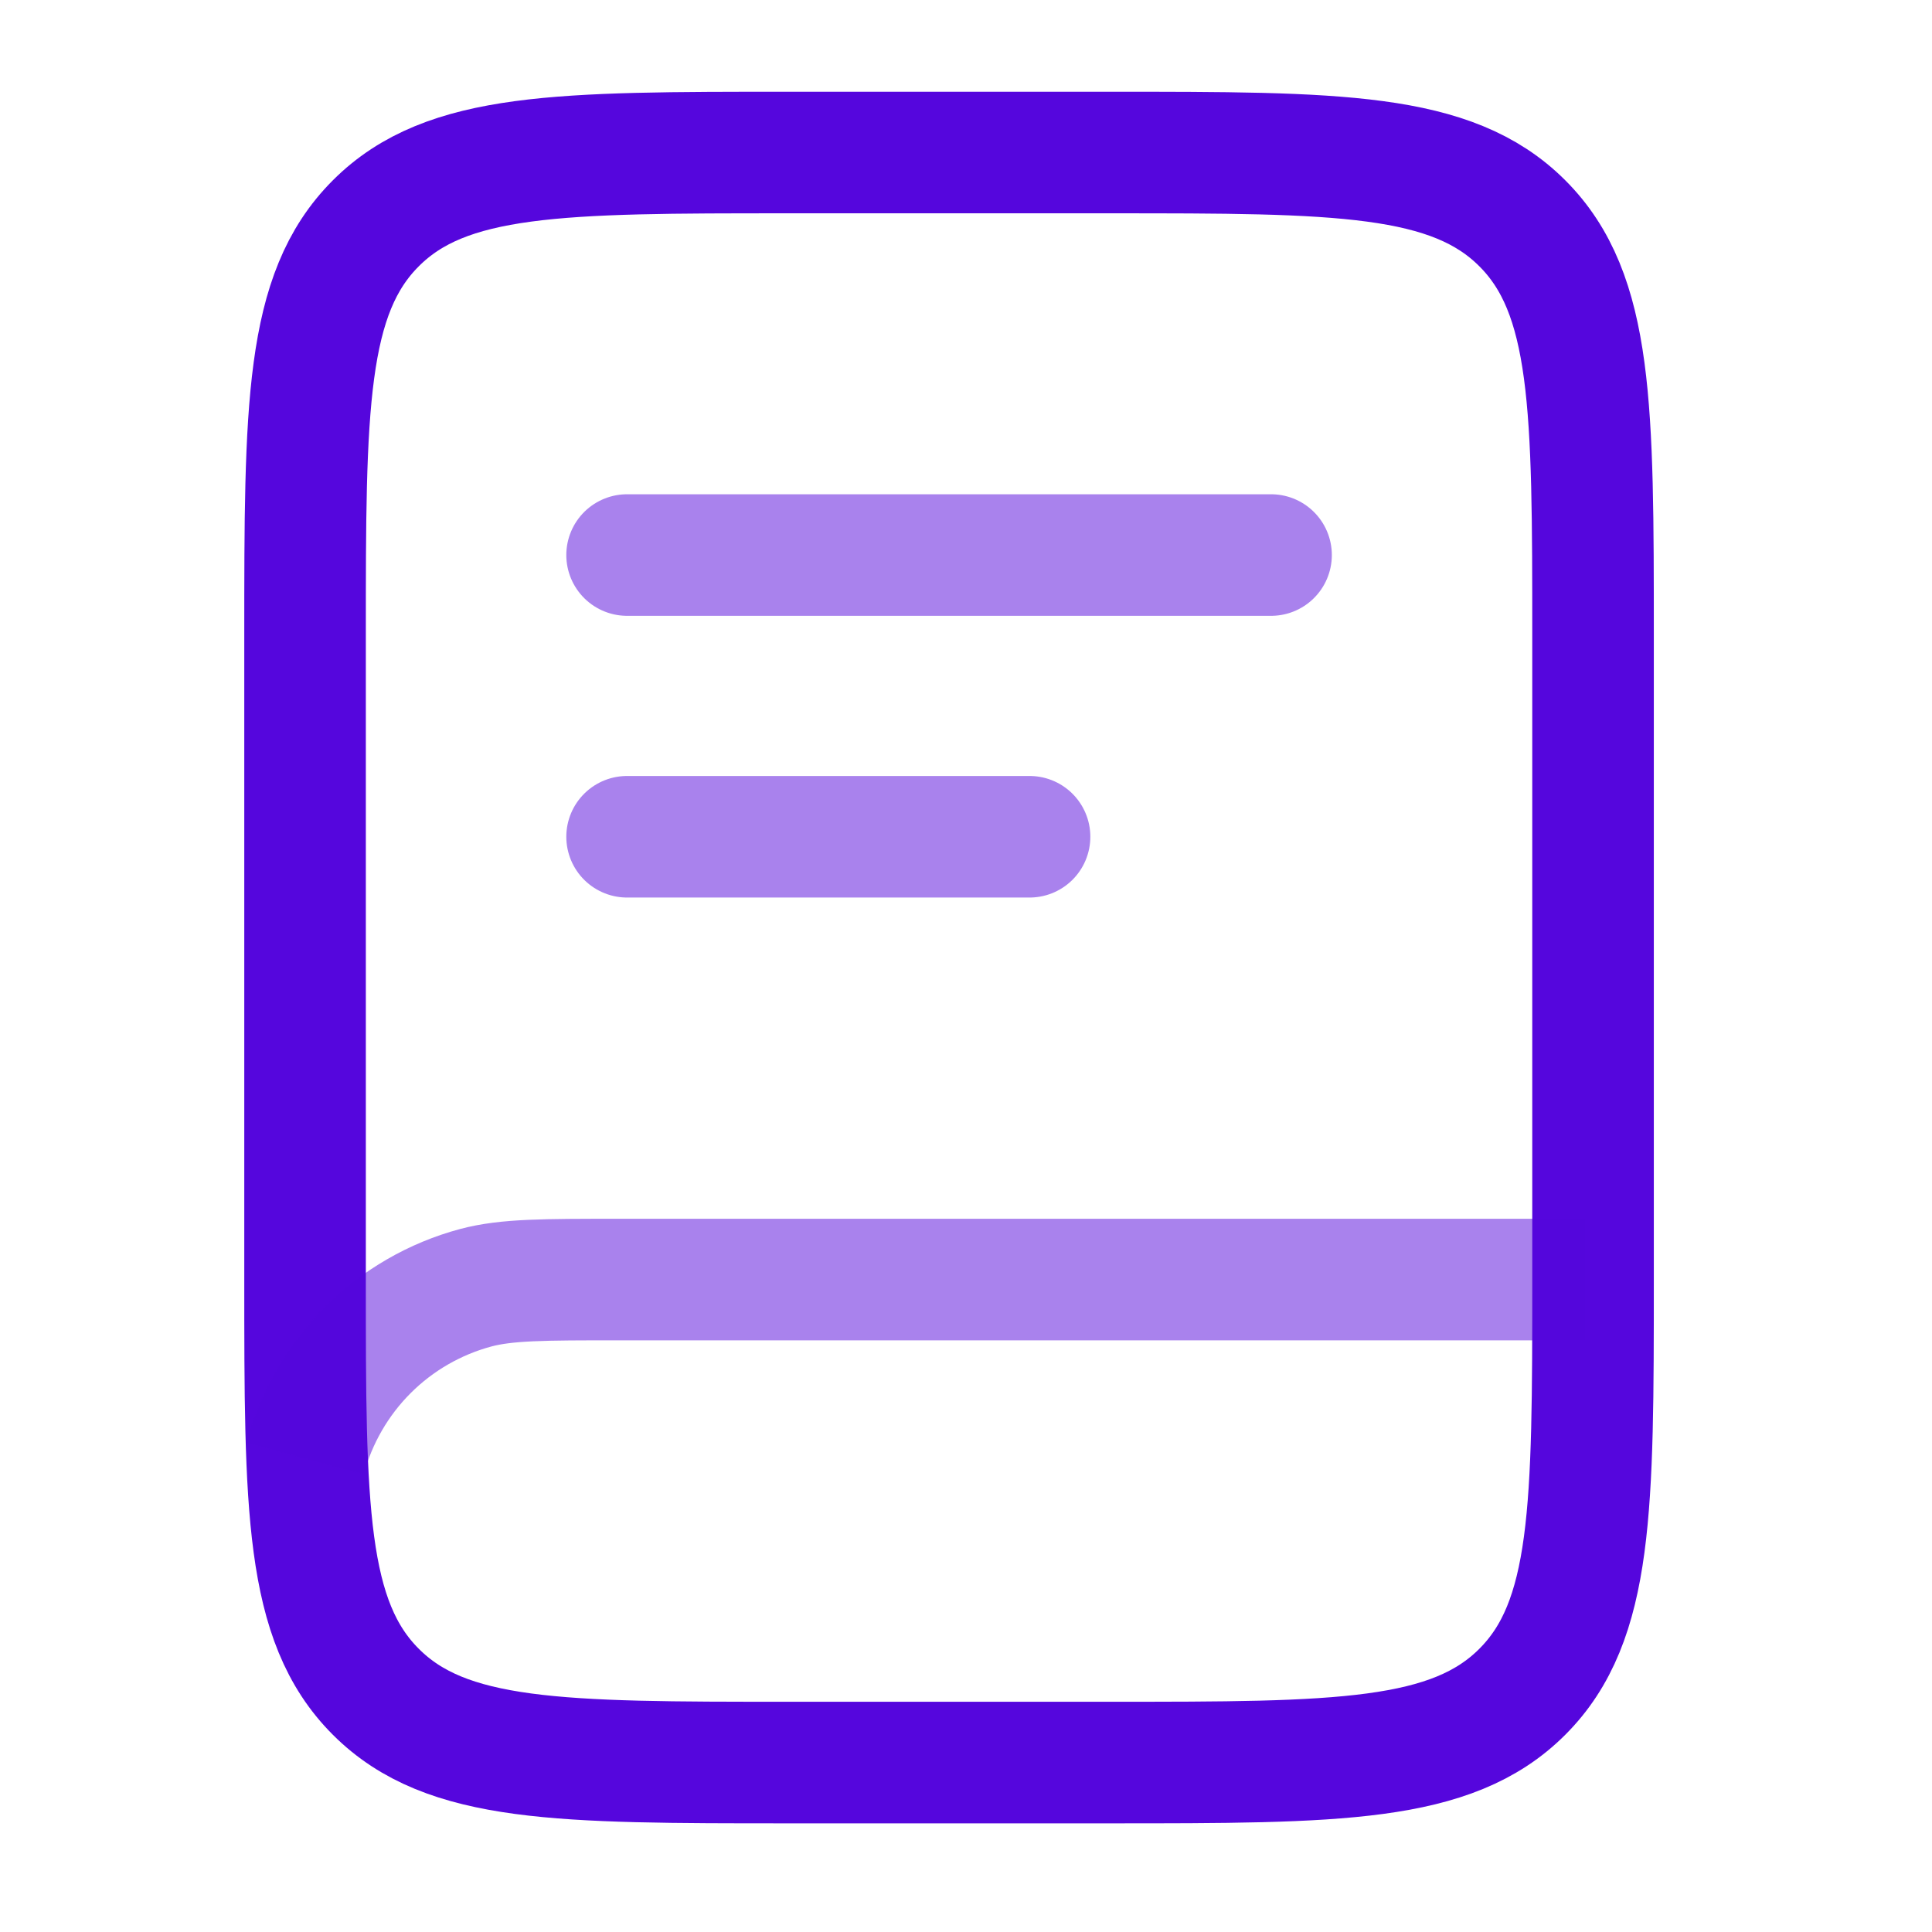
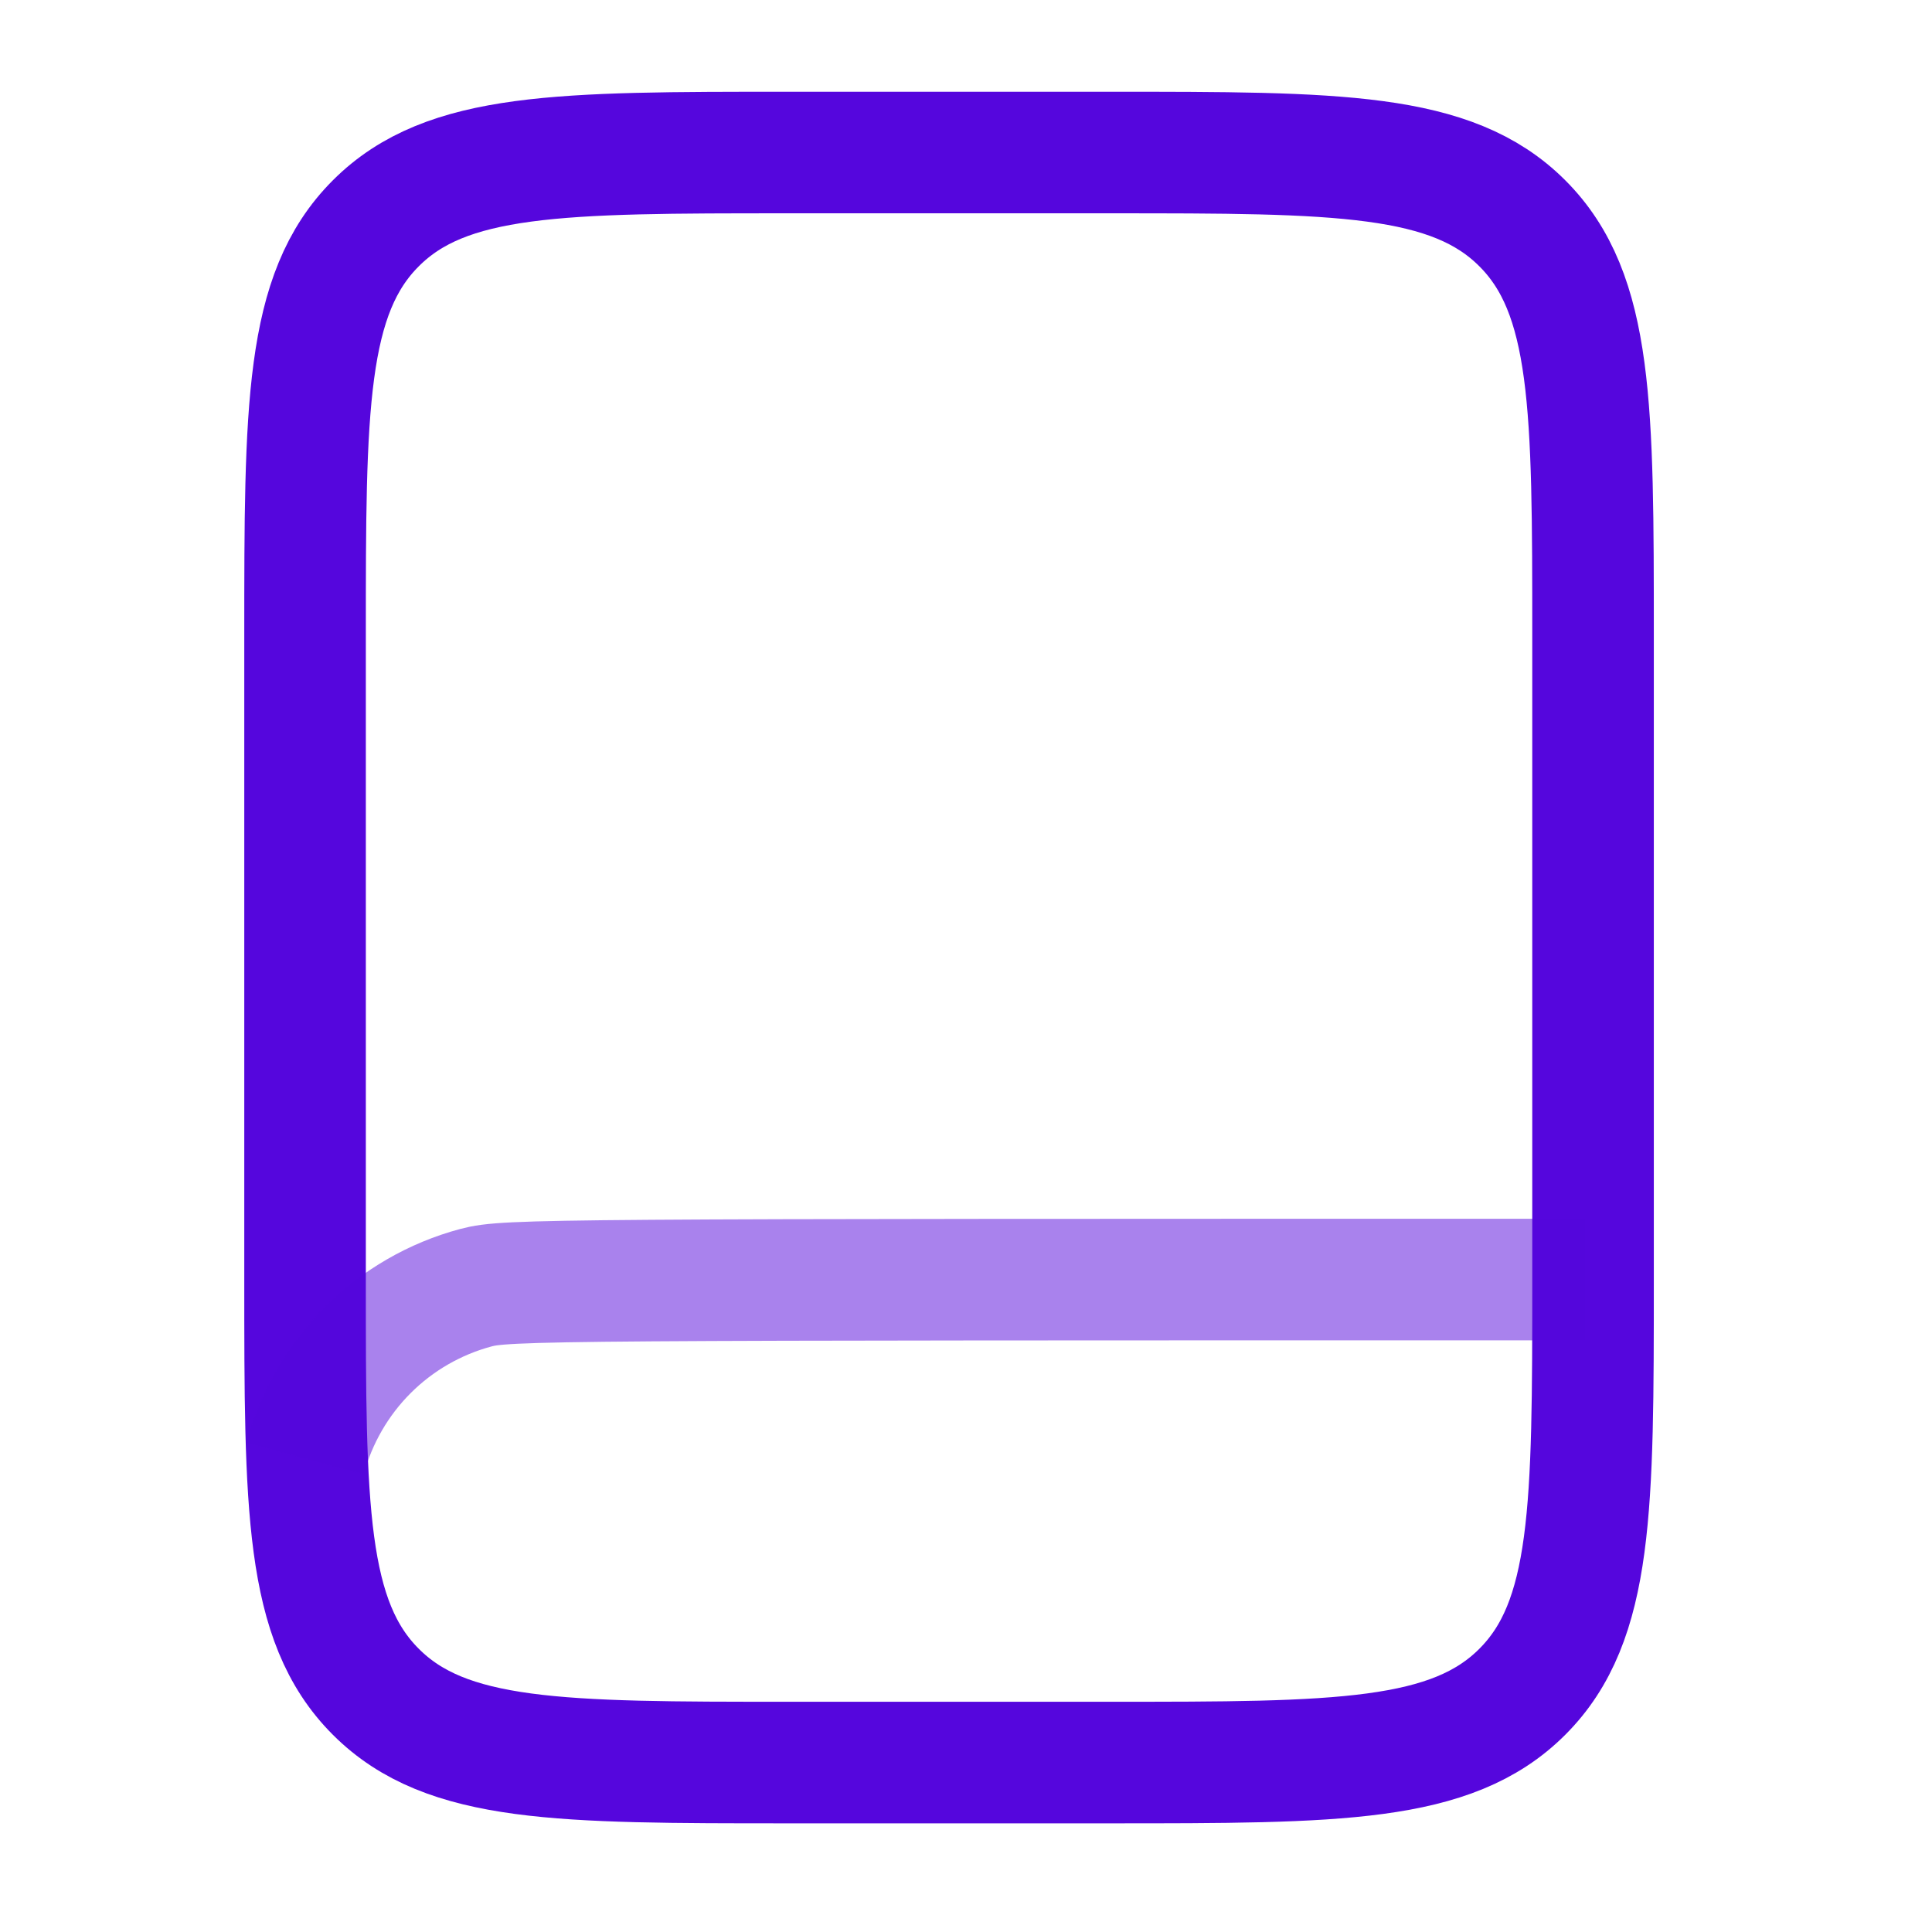
<svg xmlns="http://www.w3.org/2000/svg" width="38" height="38" viewBox="0 0 38 38" fill="none">
  <rect width="38" height="38" fill="white" />
  <path d="M6 12.5C6 8.022 6 5.782 7.392 4.392C8.782 3 11.022 3 15.5 3H21.833C26.311 3 28.551 3 29.942 4.392C31.333 5.782 31.333 8.022 31.333 12.5V25.167C31.333 29.644 31.333 31.885 29.942 33.275C28.551 34.667 26.311 34.667 21.833 34.667H15.5C11.022 34.667 8.782 34.667 7.392 33.275C6 31.885 6 29.644 6 25.167V12.5Z" stroke="#5506DD" stroke-width="2.391" />
-   <path opacity="0.5" d="M31.172 25.167H12.172C10.7 25.167 9.963 25.167 9.358 25.328C8.553 25.544 7.819 25.968 7.229 26.558C6.64 27.148 6.216 27.883 6 28.688" stroke="#5506DD" stroke-width="2.391" />
-   <path opacity="0.5" d="M12.334 10.917H25M12.334 16.458H20.25" stroke="#5506DD" stroke-width="2.391" stroke-linecap="round" />
+   <path opacity="0.5" d="M31.172 25.167C10.7 25.167 9.963 25.167 9.358 25.328C8.553 25.544 7.819 25.968 7.229 26.558C6.64 27.148 6.216 27.883 6 28.688" stroke="#5506DD" stroke-width="2.391" />
</svg>